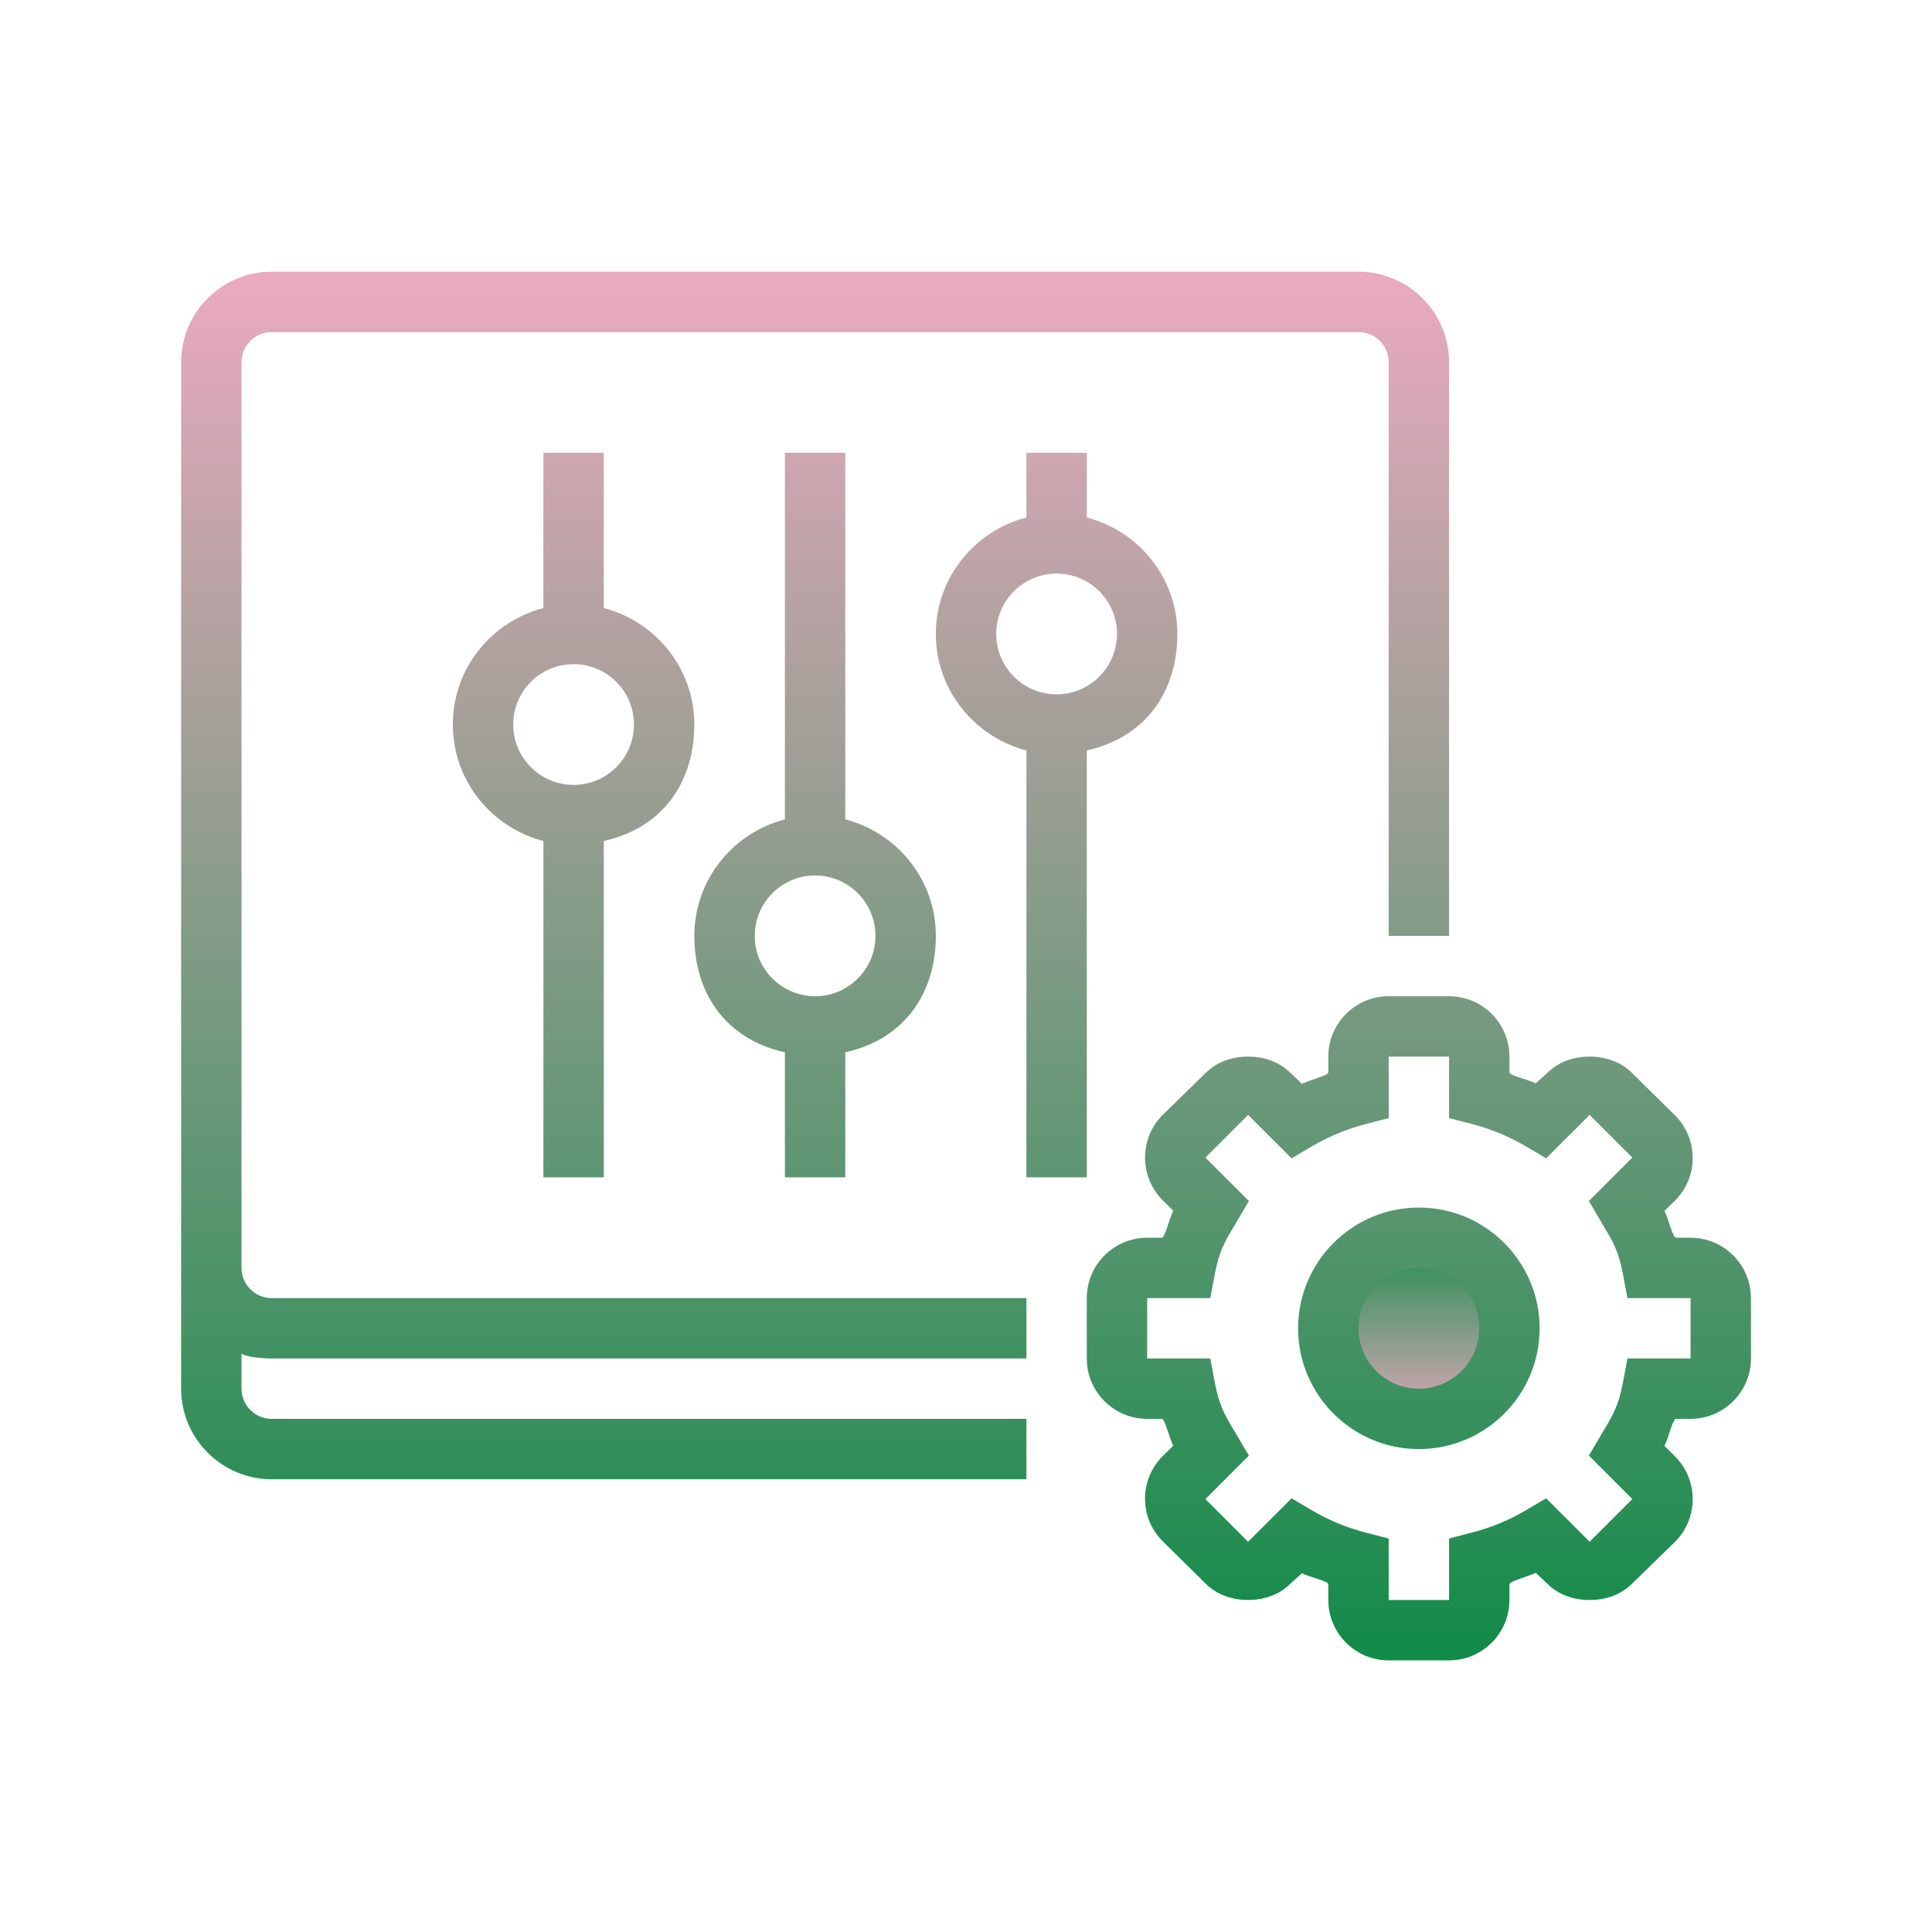
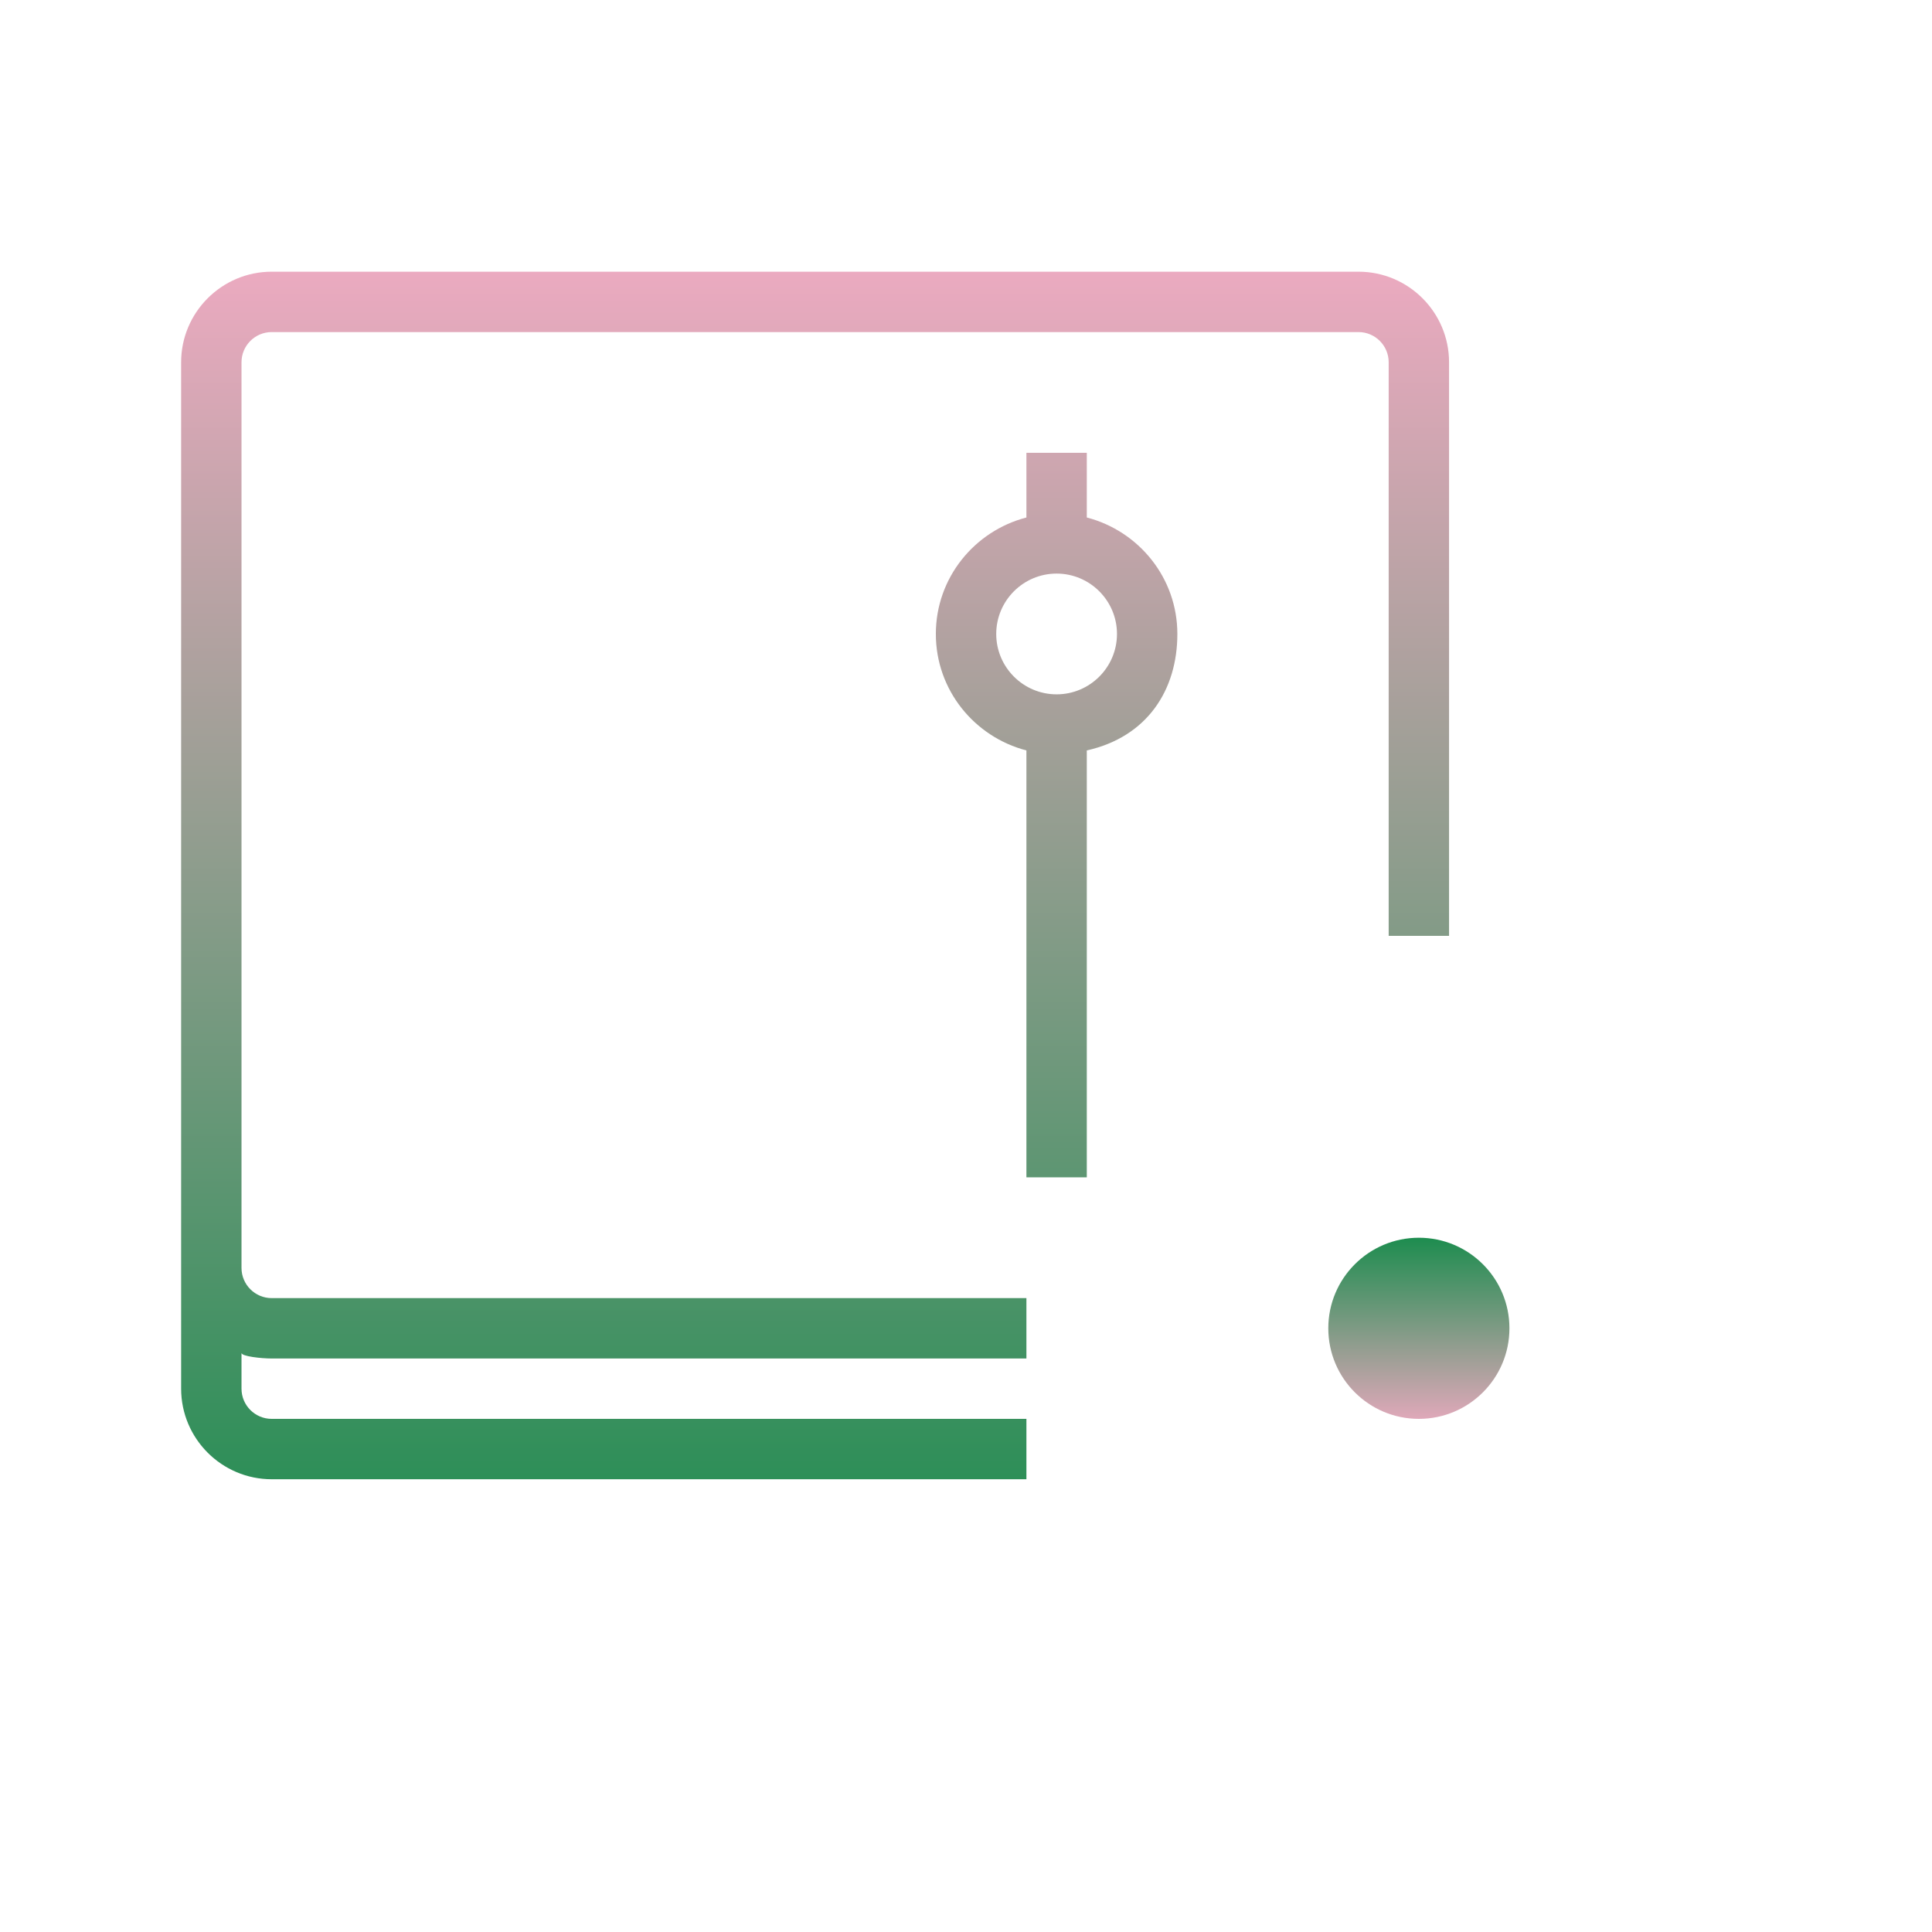
<svg xmlns="http://www.w3.org/2000/svg" viewBox="0,0,255.99,255.99" width="100px" height="100px" fill-rule="nonzero">
  <defs>
    <linearGradient x1="47" y1="40.5" x2="47" y2="47.375" gradientUnits="userSpaceOnUse" id="color-1">
      <stop offset="0" stop-color="#0d8a46" />
      <stop offset="1" stop-color="#ebaac0" />
    </linearGradient>
    <linearGradient x1="27" y1="9" x2="27" y2="55.899" gradientUnits="userSpaceOnUse" id="color-2">
      <stop offset="0" stop-color="#ebaac0" />
      <stop offset="1" stop-color="#0d8a46" />
    </linearGradient>
    <linearGradient x1="47" y1="9" x2="47" y2="55.899" gradientUnits="userSpaceOnUse" id="color-3">
      <stop offset="0" stop-color="#ebaac0" />
      <stop offset="1" stop-color="#0d8a46" />
    </linearGradient>
    <linearGradient x1="47" y1="9" x2="47" y2="55.899" gradientUnits="userSpaceOnUse" id="color-4">
      <stop offset="0" stop-color="#ebaac0" />
      <stop offset="1" stop-color="#0d8a46" />
    </linearGradient>
    <linearGradient x1="35" y1="9" x2="35" y2="55.899" gradientUnits="userSpaceOnUse" id="color-5">
      <stop offset="0" stop-color="#ebaac0" />
      <stop offset="1" stop-color="#0d8a46" />
    </linearGradient>
    <linearGradient x1="27" y1="9" x2="27" y2="55.899" gradientUnits="userSpaceOnUse" id="color-6">
      <stop offset="0" stop-color="#ebaac0" />
      <stop offset="1" stop-color="#0d8a46" />
    </linearGradient>
    <linearGradient x1="19" y1="9" x2="19" y2="55.899" gradientUnits="userSpaceOnUse" id="color-7">
      <stop offset="0" stop-color="#ebaac0" />
      <stop offset="1" stop-color="#0d8a46" />
    </linearGradient>
  </defs>
  <g fill="none" fill-rule="nonzero" stroke="none" stroke-width="1" stroke-linecap="butt" stroke-linejoin="miter" stroke-miterlimit="10" stroke-dasharray="" stroke-dashoffset="0" font-family="none" font-weight="none" font-size="none" text-anchor="none" style="mix-blend-mode: normal">
    <g transform="scale(4,4)">
      <path d="M47,41c-1.657,0 -3,1.343 -3,3c0,1.657 1.343,3 3,3c1.657,0 3,-1.343 3,-3c0,-1.657 -1.343,-3 -3,-3z" fill="url(#color-1)" />
      <path d="M8,42v-2v-28c0,-0.552 0.448,-1 1,-1h36c0.552,0 1,0.448 1,1v19h2v-19c0,-1.654 -1.346,-3 -3,-3h-36c-1.654,0 -3,1.346 -3,3v28v2v4c0,1.654 1.346,3 3,3h25v-2h-25c-0.552,0 -1,-0.448 -1,-1v-1.184c0,0.112 0.648,0.184 1,0.184h25v-2h-25c-0.552,0 -1,-0.448 -1,-1z" fill="url(#color-2)" />
-       <path d="M56,41h-0.483c-0.112,0 -0.242,-0.629 -0.381,-0.888l0.35,-0.345c0.78,-0.779 0.78,-2.04 0,-2.819l-1.414,-1.396c-0.379,-0.379 -0.881,-0.552 -1.415,-0.552h-0.002c-0.534,0 -1.036,0.174 -1.412,0.551l-0.369,0.334c-0.284,-0.136 -0.874,-0.257 -0.874,-0.363v-0.522c0,-1.103 -0.897,-2 -2,-2h-2c-1.103,0 -2,0.897 -2,2v0.522c0,0.105 -0.59,0.244 -0.874,0.38l-0.368,-0.351c-0.377,-0.377 -0.879,-0.551 -1.413,-0.551h-0.002c-0.534,0 -1.036,0.173 -1.414,0.551l-1.414,1.379c-0.78,0.779 -0.78,2.049 0,2.828l0.35,0.35c-0.139,0.258 -0.269,0.892 -0.382,0.892h-0.483c-1.103,0 -2,0.897 -2,2v2c0,1.103 0.897,2 2,2h0.483c0.112,0 0.242,0.629 0.381,0.889l-0.35,0.345c-0.78,0.779 -0.78,2.04 0,2.819l1.414,1.396c0.378,0.378 0.88,0.55 1.414,0.55h0.002c0.534,0 1.036,-0.173 1.412,-0.55l0.369,-0.333c0.285,0.136 0.875,0.257 0.875,0.363v0.521c0,1.103 0.897,2 2,2h2c1.103,0 2,-0.897 2,-2v-0.521c0,-0.105 0.59,-0.244 0.874,-0.38l0.368,0.35c0.377,0.378 0.879,0.551 1.413,0.551h0.002c0.534,0 1.036,-0.172 1.414,-0.55l1.414,-1.378c0.78,-0.779 0.78,-2.049 0,-2.828l-0.35,-0.35c0.139,-0.26 0.269,-0.894 0.382,-0.894h0.483c1.103,0 2,-0.897 2,-2v-2c0,-1.103 -0.897,-2 -2,-2zM56,45h-2.09l-0.154,0.813c-0.142,0.745 -0.328,1.06 -0.639,1.581l-0.486,0.822l1.44,1.44l-1.414,1.414l-1.441,-1.439l-0.667,0.394c-0.56,0.331 -1.165,0.581 -1.798,0.744l-0.751,0.194v2.037h-2v-2.037l-0.751,-0.193c-0.633,-0.163 -1.238,-0.413 -1.798,-0.744l-0.667,-0.394l-1.441,1.439l-1.414,-1.414l1.44,-1.44l-0.486,-0.822c-0.311,-0.521 -0.497,-0.836 -0.639,-1.581l-0.154,-0.814h-2.09v-2h2.09l0.154,-0.813c0.141,-0.743 0.328,-1.058 0.638,-1.577l0.487,-0.826l-1.44,-1.439l1.414,-1.414l1.441,1.439l0.667,-0.394c0.56,-0.331 1.165,-0.581 1.798,-0.744l0.751,-0.194v-2.038h2v2.038l0.751,0.193c0.633,0.163 1.238,0.413 1.798,0.744l0.667,0.394l1.441,-1.439l1.414,1.414l-1.44,1.439l0.487,0.826c0.31,0.52 0.497,0.834 0.638,1.577l0.154,0.814h2.09z" fill="url(#color-3)" />
-       <path d="M47,40c-2.206,0 -4,1.794 -4,4c0,2.206 1.794,4 4,4c2.206,0 4,-1.794 4,-4c0,-2.206 -1.794,-4 -4,-4zM47,46c-1.103,0 -2,-0.897 -2,-2c0,-1.103 0.897,-2 2,-2c1.103,0 2,0.897 2,2c0,1.103 -0.897,2 -2,2z" fill="url(#color-4)" />
      <path d="M36,39v-14.142c2,-0.447 3,-1.999 3,-3.858c0,-1.859 -1.279,-3.411 -3,-3.858v-2.142h-2v2.142c-1.721,0.447 -3,1.999 -3,3.858c0,1.859 1.279,3.411 3,3.858v14.142zM33,21c0,-1.103 0.897,-2 2,-2c1.103,0 2,0.897 2,2c0,1.103 -0.897,2 -2,2c-1.103,0 -2,-0.897 -2,-2z" fill="url(#color-5)" />
-       <path d="M28,39v-4.142c2,-0.447 3,-1.999 3,-3.858c0,-1.859 -1.279,-3.411 -3,-3.858v-12.142h-2v12.142c-1.72,0.447 -3,1.999 -3,3.858c0,1.859 1,3.411 3,3.858v4.142zM25,31c0,-1.103 0.897,-2 2,-2c1.103,0 2,0.897 2,2c0,1.103 -0.897,2 -2,2c-1.103,0 -2,-0.897 -2,-2z" fill="url(#color-6)" />
-       <path d="M20,39v-11.142c2,-0.447 3,-1.999 3,-3.858c0,-1.859 -1.28,-3.411 -3,-3.858v-5.142h-2v5.142c-1.72,0.447 -3,1.999 -3,3.858c0,1.859 1.28,3.411 3,3.858v11.142zM17,24c0,-1.103 0.897,-2 2,-2c1.103,0 2,0.897 2,2c0,1.103 -0.897,2 -2,2c-1.103,0 -2,-0.897 -2,-2z" fill="url(#color-7)" />
    </g>
  </g>
</svg>